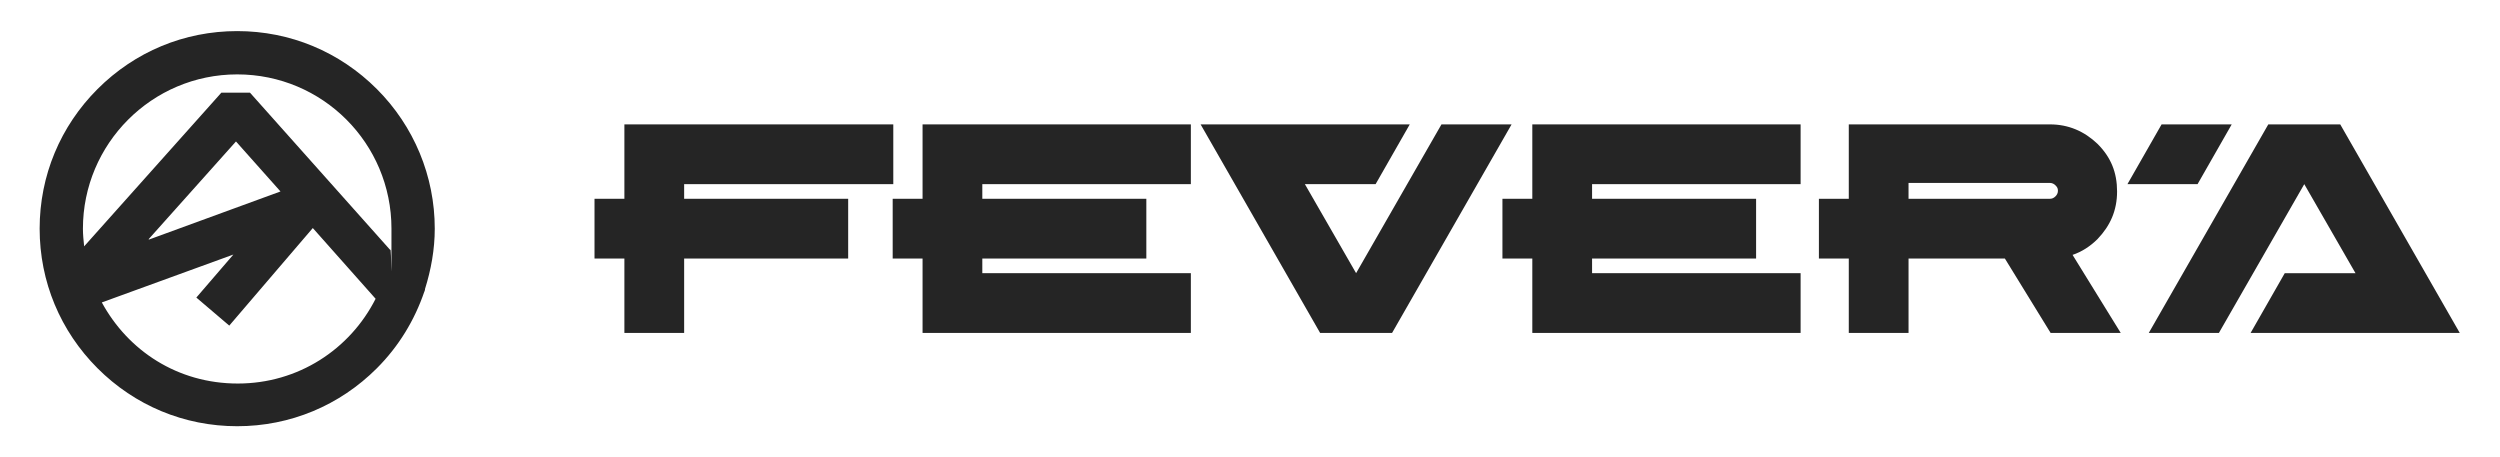
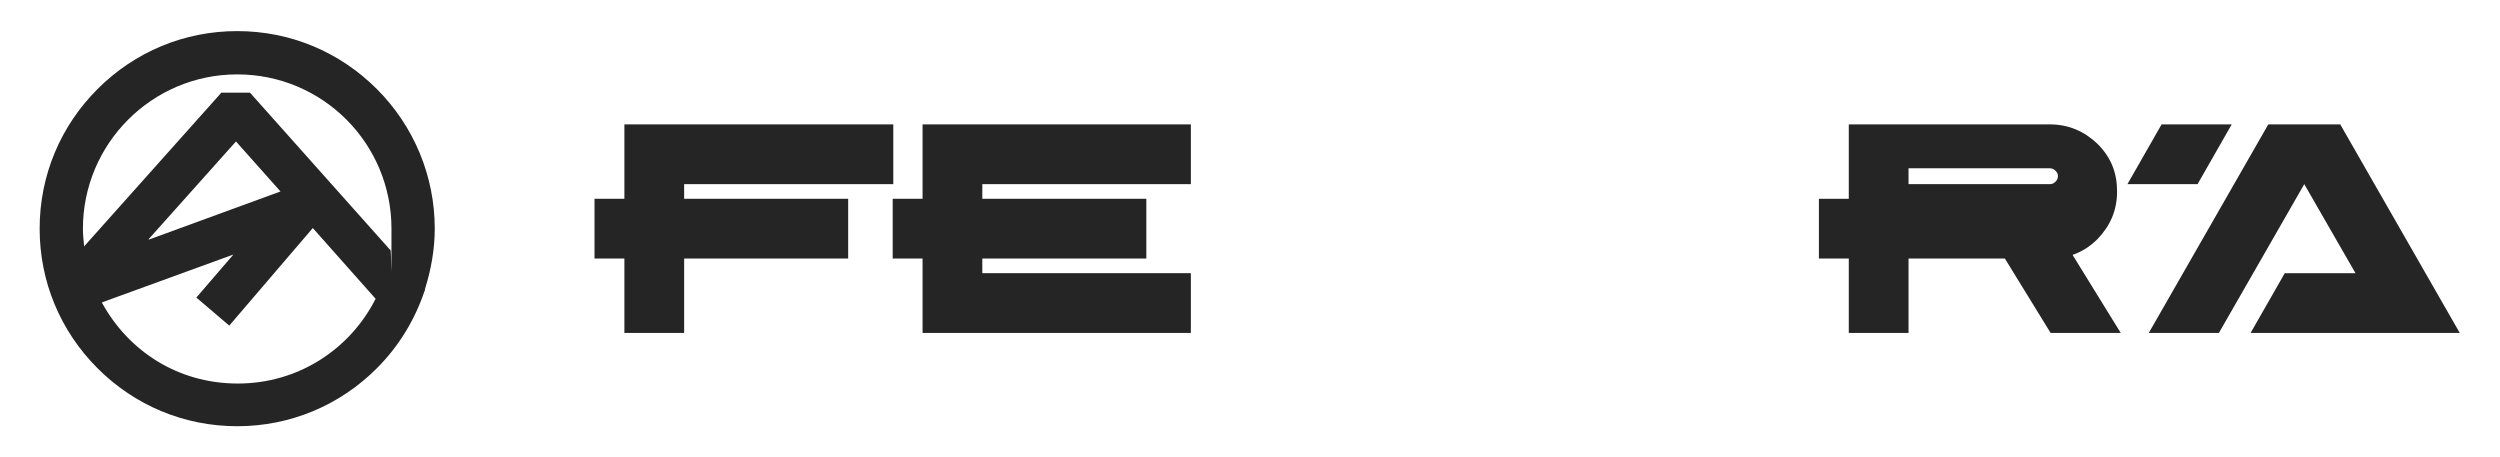
<svg xmlns="http://www.w3.org/2000/svg" viewBox="0 0 410 75" version="1.1">
  <defs>
    <style>
      .cls-1 {
        fill: #252525;
      }
    </style>
  </defs>
  <g>
    <g data-name="图层_1" id="_图层_1">
      <g>
        <path d="M69.7,47.4c1-3.2,1.6-6.5,1.6-9.9,0-8.6-3.4-16.8-9.5-22.9s-14.2-9.5-22.9-9.5-16.8,3.4-22.9,9.5c-6.1,6.1-9.5,14.2-9.5,22.9s3.4,16.8,9.5,22.9c6.1,6.1,14.2,9.5,22.9,9.5s16.8-3.4,22.9-9.5c3.6-3.6,6.2-7.9,7.8-12.6h0c0,.1.1-.3.1-.3ZM64,41l-23-25.8h-4.7l-22.5,25.2c-.1-1-.2-1.9-.2-2.9,0-13.9,11.3-25.3,25.3-25.3s25.3,11.3,25.3,25.3,0,2.4-.2,3.5M24.4,39.2l14.3-16,7.3,8.2-21.6,7.9ZM38.4,41.6l-6.2,7.2,5.4,4.6,13.7-16,10.3,11.6c-4.2,8.3-12.7,13.9-22.6,13.9s-18-5.4-22.3-13.3l21.7-7.9Z" class="cls-1" />
        <polygon points="146.5 20.4 146.5 30.2 112.2 30.2 112.2 32.6 139.1 32.6 139.1 42.4 112.2 42.4 112.2 54.6 102.4 54.6 102.4 42.4 97.5 42.4 97.5 32.6 102.4 32.6 102.4 20.4 146.5 20.4" class="cls-1" />
        <polygon points="195.3 20.4 195.3 30.2 161.1 30.2 161.1 32.6 188 32.6 188 42.4 161.1 42.4 161.1 44.8 195.3 44.8 195.3 54.6 151.3 54.6 151.3 42.4 146.4 42.4 146.4 32.6 151.3 32.6 151.3 20.4 195.3 20.4" class="cls-1" />
-         <polygon points="295.3 20.4 295.3 30.2 261.1 30.2 261.1 32.6 288 32.6 288 42.4 261.1 42.4 261.1 44.8 295.3 44.8 295.3 54.6 251.3 54.6 251.3 42.4 246.4 42.4 246.4 32.6 251.3 32.6 251.3 20.4 295.3 20.4" class="cls-1" />
-         <path d="M303.2,20.4h33c3,0,5.6,1.1,7.8,3.2,2.2,2.2,3.2,4.7,3.2,7.8s-1.1,5.6-3.2,7.8c-1.2,1.2-2.6,2.1-4.1,2.6l7.9,12.8h-11.5l-7.5-12.2h-15.8v12.2h-9.8v-12.2h-4.9v-9.8h4.9v-12.2ZM313,30.2v2.4h23.2c.3,0,.6-.1.9-.4.2-.2.4-.5.4-.9s-.1-.6-.4-.9c-.2-.2-.5-.4-.9-.4h-23.2Z" class="cls-1" />
+         <path d="M303.2,20.4h33c3,0,5.6,1.1,7.8,3.2,2.2,2.2,3.2,4.7,3.2,7.8s-1.1,5.6-3.2,7.8c-1.2,1.2-2.6,2.1-4.1,2.6l7.9,12.8h-11.5l-7.5-12.2h-15.8v12.2h-9.8v-12.2h-4.9v-9.8h4.9v-12.2ZM313,30.2h23.2c.3,0,.6-.1.9-.4.2-.2.4-.5.4-.9s-.1-.6-.4-.9c-.2-.2-.5-.4-.9-.4h-23.2Z" class="cls-1" />
        <polygon points="377.9 30.2 363.9 54.6 352.4 54.6 372 20.4 383.8 20.4 403.4 54.6 369.1 54.6 374.7 44.8 386.3 44.8 377.9 30.2" class="cls-1" />
-         <polygon points="222.4 44.8 236.4 20.4 247.9 20.4 228.3 54.6 216.5 54.6 196.9 20.4 231.2 20.4 225.6 30.2 214 30.2 222.4 44.8" class="cls-1" />
        <polygon points="360.4 30.2 366 20.4 354.5 20.4 348.9 30.2 360.4 30.2" class="cls-1" />
      </g>
    </g>
  </g>
</svg>